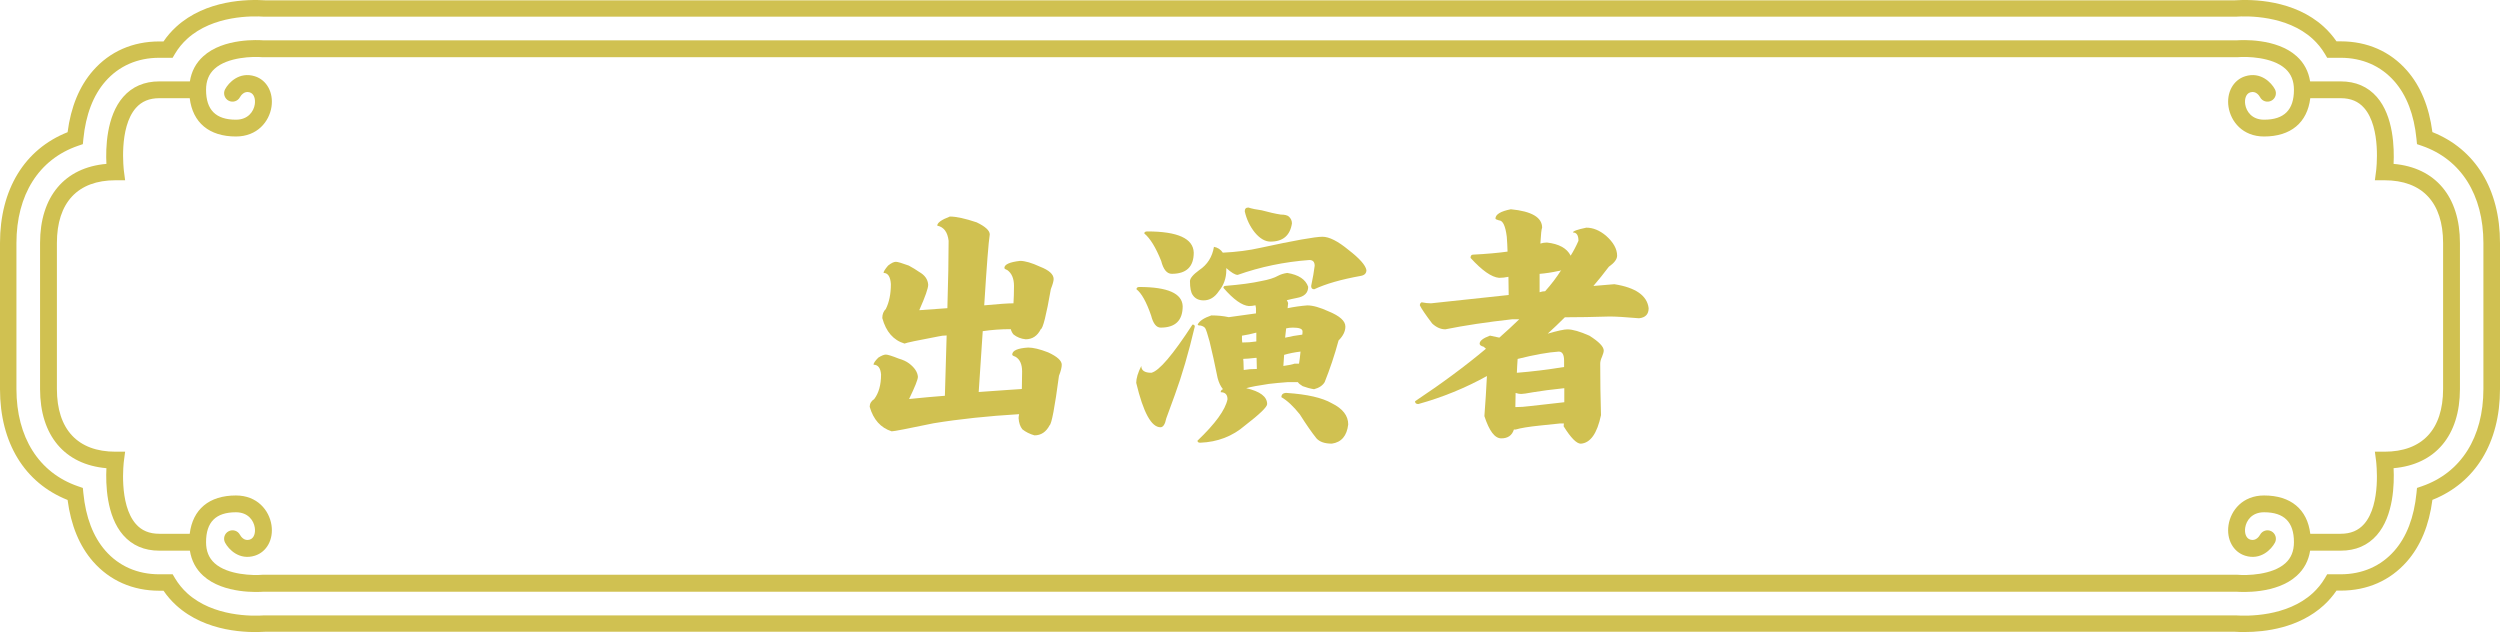
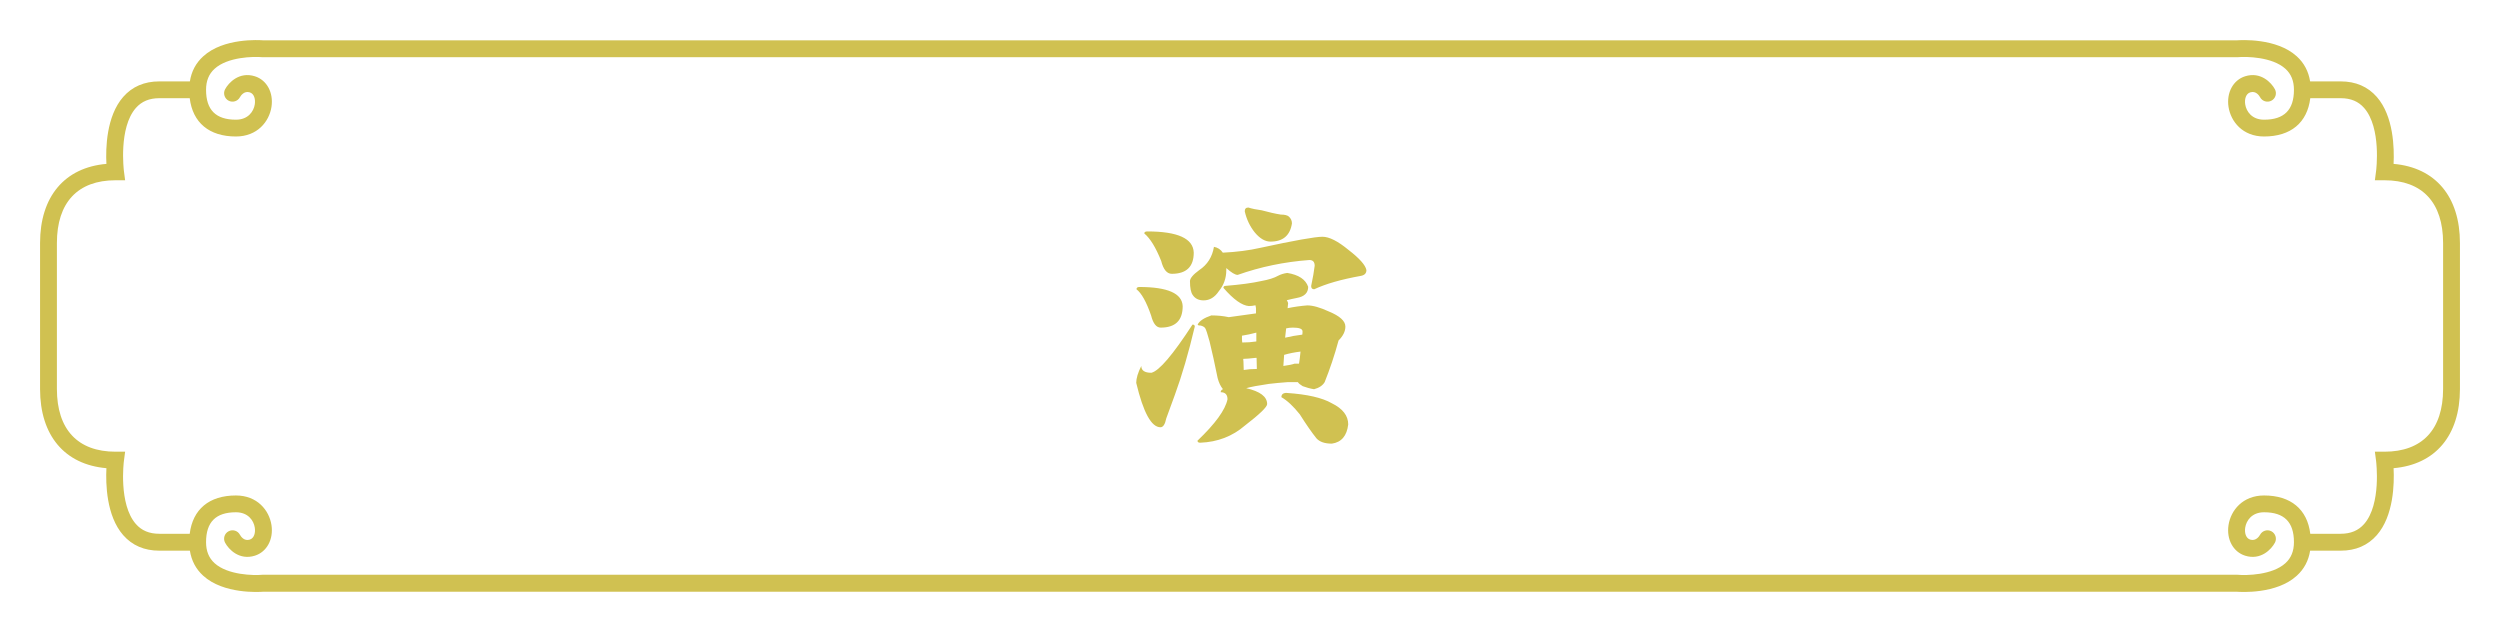
<svg xmlns="http://www.w3.org/2000/svg" id="_レイヤー_2" data-name="レイヤー 2" viewBox="0 0 483.73 122.3">
  <defs>
    <style>
      .cls-1 {
        fill: #d0c151;
      }
    </style>
  </defs>
  <g id="syutuen">
-     <path class="cls-1" d="M434.34,122.3c-.73,0-1.38-.03-1.9-.06H51.29c-3.29.21-11.43.13-17.19-5.11-.93-.85-1.76-1.8-2.46-2.83h-.82c-5.15,0-9.58-1.96-12.82-5.65-2.63-3.01-4.28-7.01-4.92-11.91-8.33-3.31-13.08-11.07-13.08-21.46v-28.24c0-10.39,4.75-18.16,13.08-21.46.63-4.9,2.29-8.91,4.92-11.91,3.24-3.7,7.67-5.65,12.82-5.65h.82c.7-1.04,1.53-1.99,2.46-2.84C39.85-.07,48-.15,51.29.06h381.15c3.29-.22,11.44-.13,17.19,5.11.93.85,1.76,1.8,2.46,2.83h.82c5.15,0,9.58,1.95,12.82,5.65,2.63,3,4.28,7.01,4.92,11.91,8.33,3.31,13.08,11.07,13.08,21.46v28.24c0,10.39-4.75,18.16-13.08,21.46-.63,4.9-2.29,8.91-4.92,11.91-3.24,3.7-7.67,5.65-12.82,5.65h-.82c-.7,1.03-1.53,1.99-2.46,2.84-4.84,4.41-11.38,5.17-15.29,5.17ZM30.82,11.18c-4.21,0-7.81,1.58-10.43,4.57-2.36,2.7-3.79,6.44-4.26,11.13l-.1,1.01-.96.33c-7.56,2.61-11.89,9.47-11.89,18.81v28.24c0,9.34,4.33,16.2,11.89,18.81l.96.33.1,1.01c.46,4.68,1.9,8.43,4.26,11.13,2.62,2.99,6.22,4.57,10.43,4.57h2.59l.46.78c.64,1.07,1.43,2.04,2.36,2.89,5.02,4.57,12.67,4.44,14.89,4.28h.11s381.31,0,381.31,0h.05c2.22.15,9.87.29,14.88-4.28.93-.85,1.73-1.82,2.36-2.89l.46-.78h2.59c4.21,0,7.81-1.58,10.43-4.57,2.36-2.7,3.79-6.44,4.26-11.13l.1-1.01.96-.33c7.56-2.61,11.89-9.47,11.89-18.81v-28.24c0-9.34-4.33-16.2-11.89-18.81l-.96-.33-.1-1.01c-.46-4.69-1.9-8.43-4.26-11.13-2.62-2.99-6.22-4.57-10.43-4.57h-2.59l-.46-.78c-.64-1.07-1.43-2.04-2.36-2.89-5.02-4.57-12.67-4.44-14.89-4.28h-.11s-381.31,0-381.31,0h-.05c-2.23-.16-9.87-.29-14.89,4.28-.93.85-1.73,1.82-2.36,2.89l-.46.78h-2.59Z" />
    <path class="cls-1" d="M51.01,7.81c-.88-.07-7.76-.5-11.69,3.09-1.42,1.29-2.28,2.92-2.58,4.85h-5.92c-2.89,0-5.24,1.01-6.99,3.01-3.25,3.72-3.4,9.92-3.24,12.95-8.08.7-12.84,6.32-12.84,15.32v28.24c0,9,4.76,14.62,12.84,15.32-.15,3.03-.01,9.23,3.24,12.95,1.75,2,4.1,3.01,6.99,3.01h5.92c.31,1.93,1.16,3.56,2.58,4.85,3.93,3.58,10.81,3.16,11.69,3.09h381.71c.88.07,7.76.5,11.69-3.09,1.42-1.29,2.28-2.92,2.58-4.85h5.92c2.89,0,5.24-1.01,6.99-3.01,3.25-3.72,3.4-9.92,3.24-12.95,8.08-.7,12.84-6.32,12.84-15.32v-28.24c0-9-4.76-14.62-12.84-15.32.15-3.03.01-9.23-3.24-12.95-1.75-2-4.1-3.01-6.99-3.01h-5.92c-.31-1.93-1.16-3.56-2.58-4.85-3.93-3.58-10.81-3.16-11.69-3.09H51.01ZM442.21,13.31c1.11,1.01,1.65,2.34,1.65,4.07,0,3.89-1.89,5.78-5.78,5.78-2.36,0-3.44-1.6-3.65-2.97-.15-.96.1-2.04.97-2.32,1.1-.35,1.74.63,1.9.93.42.8,1.4,1.1,2.2.68.8-.42,1.1-1.41.68-2.2-.68-1.29-2.75-3.47-5.77-2.52-2.31.73-3.63,3.17-3.21,5.92.44,2.85,2.74,5.73,6.88,5.73,5.18,0,8.36-2.68,8.94-7.41h5.89c1.94,0,3.42.62,4.53,1.89,3.37,3.84,2.33,12.07,2.32,12.15l-.24,1.84h1.86c7.31,0,11.34,4.31,11.34,12.14v28.24c0,7.83-4.03,12.14-11.34,12.14h-1.86l.24,1.84c0,.08,1.05,8.31-2.32,12.15-1.12,1.27-2.6,1.89-4.53,1.89h-5.89c-.58-4.73-3.76-7.41-8.94-7.41-4.14,0-6.44,2.88-6.88,5.73-.42,2.76.9,5.19,3.21,5.92,3.02.95,5.09-1.23,5.77-2.52.42-.79.11-1.78-.68-2.2-.8-.42-1.78-.11-2.2.68-.16.29-.81,1.27-1.9.93-.87-.27-1.12-1.36-.97-2.32.21-1.37,1.29-2.97,3.65-2.97,3.89,0,5.78,1.89,5.78,5.78,0,1.73-.54,3.06-1.65,4.07-2.54,2.32-7.56,2.4-9.27,2.24-.05,0-.1,0-.15,0H50.94c-.05,0-.1,0-.15,0-1.72.16-6.73.07-9.27-2.24-1.11-1.01-1.65-2.34-1.65-4.07,0-3.89,1.89-5.78,5.78-5.78,2.36,0,3.44,1.6,3.65,2.97.15.96-.1,2.04-.97,2.32-1.1.35-1.74-.63-1.9-.93-.42-.8-1.4-1.1-2.2-.68-.8.42-1.1,1.41-.68,2.2.68,1.29,2.75,3.47,5.77,2.52,2.31-.73,3.63-3.17,3.21-5.92-.44-2.85-2.74-5.73-6.88-5.73-5.18,0-8.36,2.68-8.94,7.41h-5.89c-1.94,0-3.42-.62-4.53-1.89-3.37-3.84-2.33-12.07-2.32-12.15l.24-1.84h-1.86c-7.31,0-11.34-4.31-11.34-12.14v-28.24c0-7.83,4.03-12.14,11.34-12.14h1.86l-.24-1.84c0-.08-1.05-8.31,2.32-12.15,1.12-1.27,2.6-1.89,4.53-1.89h5.89c.58,4.73,3.76,7.41,8.94,7.41,4.14,0,6.44-2.88,6.88-5.73.42-2.76-.9-5.19-3.21-5.92-3.02-.95-5.09,1.23-5.77,2.52-.42.79-.11,1.78.68,2.2.8.42,1.78.11,2.2-.68.16-.29.81-1.27,1.9-.93.87.27,1.12,1.36.97,2.32-.21,1.37-1.29,2.97-3.65,2.97-3.89,0-5.78-1.89-5.78-5.78,0-1.73.54-3.06,1.65-4.07,2.54-2.32,7.56-2.4,9.27-2.24.05,0,.1,0,.15,0h381.85c.05,0,.1,0,.15,0,1.72-.16,6.73-.07,9.27,2.24Z" />
-     <path class="cls-1" d="M177.89,60.02c1.95-.13,3.76-.26,5.42-.39.16-5.34.24-9.68.24-13.04-.2-1.69-.93-2.67-2.2-2.93,0-.55.81-1.14,2.44-1.76,1.24,0,2.96.38,5.18,1.12,1.69.81,2.54,1.6,2.54,2.34-.23,1.43-.59,6.01-1.07,13.72,2.73-.26,4.62-.39,5.66-.39.06-.94.1-2.07.1-3.37,0-1.43-.44-2.46-1.32-3.08-.36-.13-.54-.26-.54-.39,0-.68,1.01-1.14,3.03-1.37.98,0,2.26.38,3.86,1.12,1.76.68,2.64,1.48,2.64,2.39,0,.39-.18,1.04-.54,1.95-.88,5.05-1.53,7.63-1.95,7.76-.65,1.3-1.63,1.95-2.93,1.95-.91-.1-1.69-.41-2.34-.93-.23-.26-.41-.6-.54-1.03-1.89,0-3.69.13-5.42.39-.23,3.42-.49,7.34-.78,11.77,3.87-.26,6.66-.46,8.35-.59.03-1.04.05-2.16.05-3.37,0-1.43-.44-2.39-1.32-2.88-.39-.13-.59-.26-.59-.39,0-.78,1.03-1.24,3.08-1.37.98,0,2.26.31,3.86.93,1.76.81,2.64,1.61,2.64,2.39,0,.52-.18,1.24-.54,2.15-.81,6.12-1.42,9.31-1.81,9.57-.68,1.3-1.66,1.95-2.93,1.95-.91-.26-1.69-.65-2.34-1.17-.42-.52-.67-1.24-.73-2.15,0-.16.03-.42.1-.78-6.02.36-11.54.94-16.55,1.76-4.98,1.04-7.68,1.56-8.11,1.56-2.12-.68-3.53-2.26-4.25-4.74,0-.62.29-1.12.88-1.51.88-1.17,1.32-2.75,1.32-4.74-.1-1.27-.59-1.9-1.46-1.9,0-.29.31-.75.93-1.37.62-.39,1.11-.59,1.46-.59s1.19.26,2.49.78c.81.23,1.48.54,2,.93,1.07.81,1.64,1.68,1.71,2.59,0,.52-.57,1.95-1.71,4.3,2.51-.26,4.82-.47,6.93-.63.13-4.3.24-8.19.34-11.67-.55,0-1.11.07-1.66.2-4,.75-6.17,1.21-6.49,1.37-2.15-.65-3.58-2.29-4.3-4.93,0-.75.23-1.33.68-1.76.65-1.3.98-2.91.98-4.83-.1-1.43-.57-2.15-1.42-2.15,0-.26.29-.73.88-1.42.62-.49,1.12-.73,1.51-.73.33,0,1.16.24,2.49.73.78.42,1.45.83,2,1.22,1.11.62,1.69,1.45,1.76,2.49,0,.68-.57,2.31-1.71,4.88Z" />
    <path class="cls-1" d="M230.74,62.8c.29,0,.44.13.44.39-1.2,5.08-2.49,9.49-3.86,13.23-.55,1.56-1.11,3.08-1.66,4.54-.23,1.14-.6,1.71-1.12,1.71-1.76,0-3.32-2.86-4.69-8.59,0-.88.33-1.97.98-3.27,0,.88.65,1.32,1.95,1.32,1.5-.36,4.15-3.47,7.96-9.33ZM220.44,55.53c5.5,0,8.3,1.24,8.4,3.71,0,2.77-1.42,4.15-4.25,4.15-.85,0-1.46-.78-1.86-2.34-.91-2.64-1.86-4.33-2.83-5.08,0-.29.18-.44.54-.44ZM222,44.78c5.89,0,8.89,1.37,8.98,4.1,0,2.73-1.42,4.1-4.25,4.1-.94,0-1.63-.83-2.05-2.49-1.04-2.6-2.13-4.38-3.27-5.32,0-.26.2-.39.59-.39ZM236.6,48.89c2.67-.13,5.08-.44,7.23-.93,6.61-1.43,10.63-2.15,12.06-2.15,1.3,0,2.98.85,5.03,2.54,2.15,1.66,3.3,2.96,3.47,3.91,0,.62-.36.99-1.07,1.12-3.81.68-6.82,1.55-9.03,2.59-.39,0-.59-.21-.59-.63.33-1.56.55-2.86.68-3.91,0-.75-.34-1.12-1.03-1.12-4.85.36-9.47,1.32-13.87,2.88-.49,0-1.22-.44-2.2-1.32v.39c0,1.56-.49,2.93-1.46,4.1-.78,1.17-1.76,1.76-2.93,1.76-.94,0-1.64-.34-2.1-1.03-.36-.49-.54-1.38-.54-2.69,0-.55.6-1.27,1.81-2.15,1.56-1.04,2.51-2.54,2.83-4.49.72.13,1.29.5,1.71,1.12ZM249,58.11c.16.26.24.46.24.59-.03.26-.07.57-.1.93,1.27-.26,2.54-.44,3.81-.54,1.07,0,2.46.39,4.15,1.17,2.15.88,3.22,1.86,3.22,2.93,0,.91-.44,1.81-1.32,2.69-.78,2.87-1.68,5.55-2.69,8.06-.39.65-1.07,1.11-2.05,1.37-.78-.13-1.51-.33-2.2-.59-.49-.29-.8-.55-.93-.78h-2c-1.33.1-2.54.21-3.61.34-2.02.29-3.48.57-4.39.83,2.7.62,4.05,1.64,4.05,3.08,0,.55-1.43,1.94-4.3,4.15-2.41,2.08-5.29,3.19-8.64,3.32-.36,0-.54-.13-.54-.39,3.45-3.29,5.39-5.96,5.81-8.01,0-.91-.44-1.37-1.32-1.37,0-.26.15-.46.44-.59-.46-.55-.8-1.27-1.03-2.15-.55-2.73-1.07-5.09-1.56-7.08-.39-1.43-.67-2.28-.83-2.54-.13-.23-.42-.41-.88-.54-.39,0-.59-.06-.59-.2.33-.68,1.2-1.27,2.64-1.76,1.2,0,2.33.11,3.37.34,1.73-.23,3.48-.47,5.27-.73v-1.03c-.03-.13-.07-.31-.1-.54-.46.1-.88.15-1.27.15-1.33-.1-2.98-1.27-4.93-3.52,0-.26.15-.39.44-.39,2.83-.23,5.13-.54,6.88-.93,1.43-.26,2.52-.6,3.27-1.03.49-.26,1.07-.44,1.76-.54,2.21.36,3.56,1.25,4.05,2.69,0,1.17-.73,1.89-2.2,2.15-.68.13-1.33.28-1.95.44ZM240.36,66.27c.91,0,1.82-.06,2.73-.2v-1.71c-.98.26-1.9.46-2.78.59v.73c.03.26.05.46.05.59ZM240.65,71.59c.75-.13,1.59-.2,2.54-.2,0-.81-.02-1.53-.05-2.15h-.15c-1.14.13-1.95.2-2.44.2.03.23.05.41.05.54,0,.55.02,1.09.05,1.61ZM241.53,40.15c.72.23,1.58.41,2.59.54,1.43.39,2.67.67,3.71.83.75,0,1.27.13,1.56.39.39.36.59.8.59,1.32-.36,2.34-1.74,3.52-4.15,3.52-1.04,0-2.05-.59-3.03-1.76-.94-1.17-1.6-2.54-1.95-4.1,0-.49.23-.73.68-.73ZM248.96,76.03c3.97.26,6.88.93,8.74,2,2.12,1.04,3.17,2.41,3.17,4.1-.26,2.21-1.32,3.45-3.17,3.71-1.37,0-2.36-.34-2.98-1.03-.91-1.14-1.99-2.69-3.22-4.64-1.24-1.56-2.43-2.67-3.56-3.32,0-.55.34-.83,1.03-.83ZM251.64,68.03c-1.11.13-2.17.34-3.17.63-.03.65-.08,1.37-.15,2.15.98-.13,1.69-.28,2.15-.44h.88c.1-.62.2-1.4.29-2.34ZM248.86,63.53c-.07.55-.13,1.16-.2,1.81,1.11-.26,2.21-.46,3.32-.59.03-.13.05-.34.05-.63,0-.49-.62-.73-1.86-.73-.46,0-.9.05-1.32.15Z" />
-     <path class="cls-1" d="M291.7,48.69c-.03-1.04-.08-2-.15-2.88-.26-2.12-.77-3.17-1.51-3.17-.46-.13-.68-.24-.68-.34,0-.81.99-1.42,2.98-1.81,4.04.39,6.05,1.58,6.05,3.56-.13.26-.24,1.29-.34,3.08.39-.13.81-.2,1.27-.2,2.34.26,3.87,1.11,4.59,2.54.55-.88,1.06-1.84,1.51-2.88,0-1.07-.36-1.61-1.07-1.61,0-.26.86-.57,2.59-.93,1.3,0,2.57.52,3.81,1.56,1.43,1.27,2.15,2.56,2.15,3.86,0,.68-.54,1.4-1.61,2.15-.98,1.3-1.97,2.54-2.98,3.71,1.33-.13,2.69-.24,4.05-.34,4.13.65,6.35,2.2,6.64,4.64,0,1.17-.62,1.82-1.86,1.95-2.67-.23-4.56-.34-5.66-.34-3.26.1-6.15.15-8.69.15-1.07,1.07-2.18,2.13-3.32,3.17,1.89-.55,3.16-.83,3.81-.83,1.01,0,2.42.41,4.25,1.22,1.86,1.17,2.78,2.13,2.78,2.88,0,.26-.11.67-.34,1.22-.23.49-.34.93-.34,1.32,0,3.29.05,6.61.15,9.96-.75,3.55-2.05,5.39-3.91,5.52-.81,0-1.92-1.12-3.32-3.37.03-.23.05-.41.05-.54h-.78c-1.4.13-2.65.26-3.76.39-2.25.23-3.84.49-4.79.78h-.34c-.36,1.14-1.17,1.71-2.44,1.71s-2.33-1.43-3.27-4.3c.2-2.6.36-5.19.49-7.76-4.17,2.31-8.59,4.12-13.28,5.42-.42,0-.63-.18-.63-.54,5.14-3.42,9.72-6.8,13.72-10.16-.13-.13-.28-.26-.44-.39-.52-.13-.78-.33-.78-.59,0-.55.67-1.07,2-1.56.68.13,1.29.26,1.81.39,1.37-1.2,2.65-2.39,3.86-3.56h-1.32c-4.98.55-9.31,1.21-12.99,1.95-.88,0-1.73-.37-2.54-1.12-1.3-1.72-2.1-2.9-2.39-3.52,0-.26.11-.46.34-.59.65.13,1.25.2,1.81.2,5.01-.55,10.03-1.09,15.04-1.61,0-1.17-.02-2.34-.05-3.52-.62.13-1.22.2-1.81.2-1.46-.13-3.3-1.42-5.52-3.86,0-.42.16-.63.49-.63,2.6-.13,4.83-.33,6.69-.59ZM293.21,78.77c.88,0,1.84-.06,2.88-.2,3.32-.36,5.48-.6,6.49-.73h.1v-2.73c-1.17.13-2.29.26-3.37.39-.91.13-1.79.26-2.64.39-1.24.23-2.02.34-2.34.34-.29,0-.65-.06-1.07-.2-.03.94-.05,1.86-.05,2.73ZM293.51,72.13c2.9-.23,5.94-.6,9.13-1.12v-1.22c0-1.17-.34-1.76-1.03-1.76-2.02.13-4.67.6-7.96,1.42-.07.91-.11,1.81-.15,2.69ZM297.9,52.99v3.56c.36-.13.72-.2,1.07-.2,1.17-1.3,2.21-2.67,3.12-4.1-.16.13-.38.2-.63.2-1.17.26-2.36.44-3.56.54Z" />
  </g>
</svg>